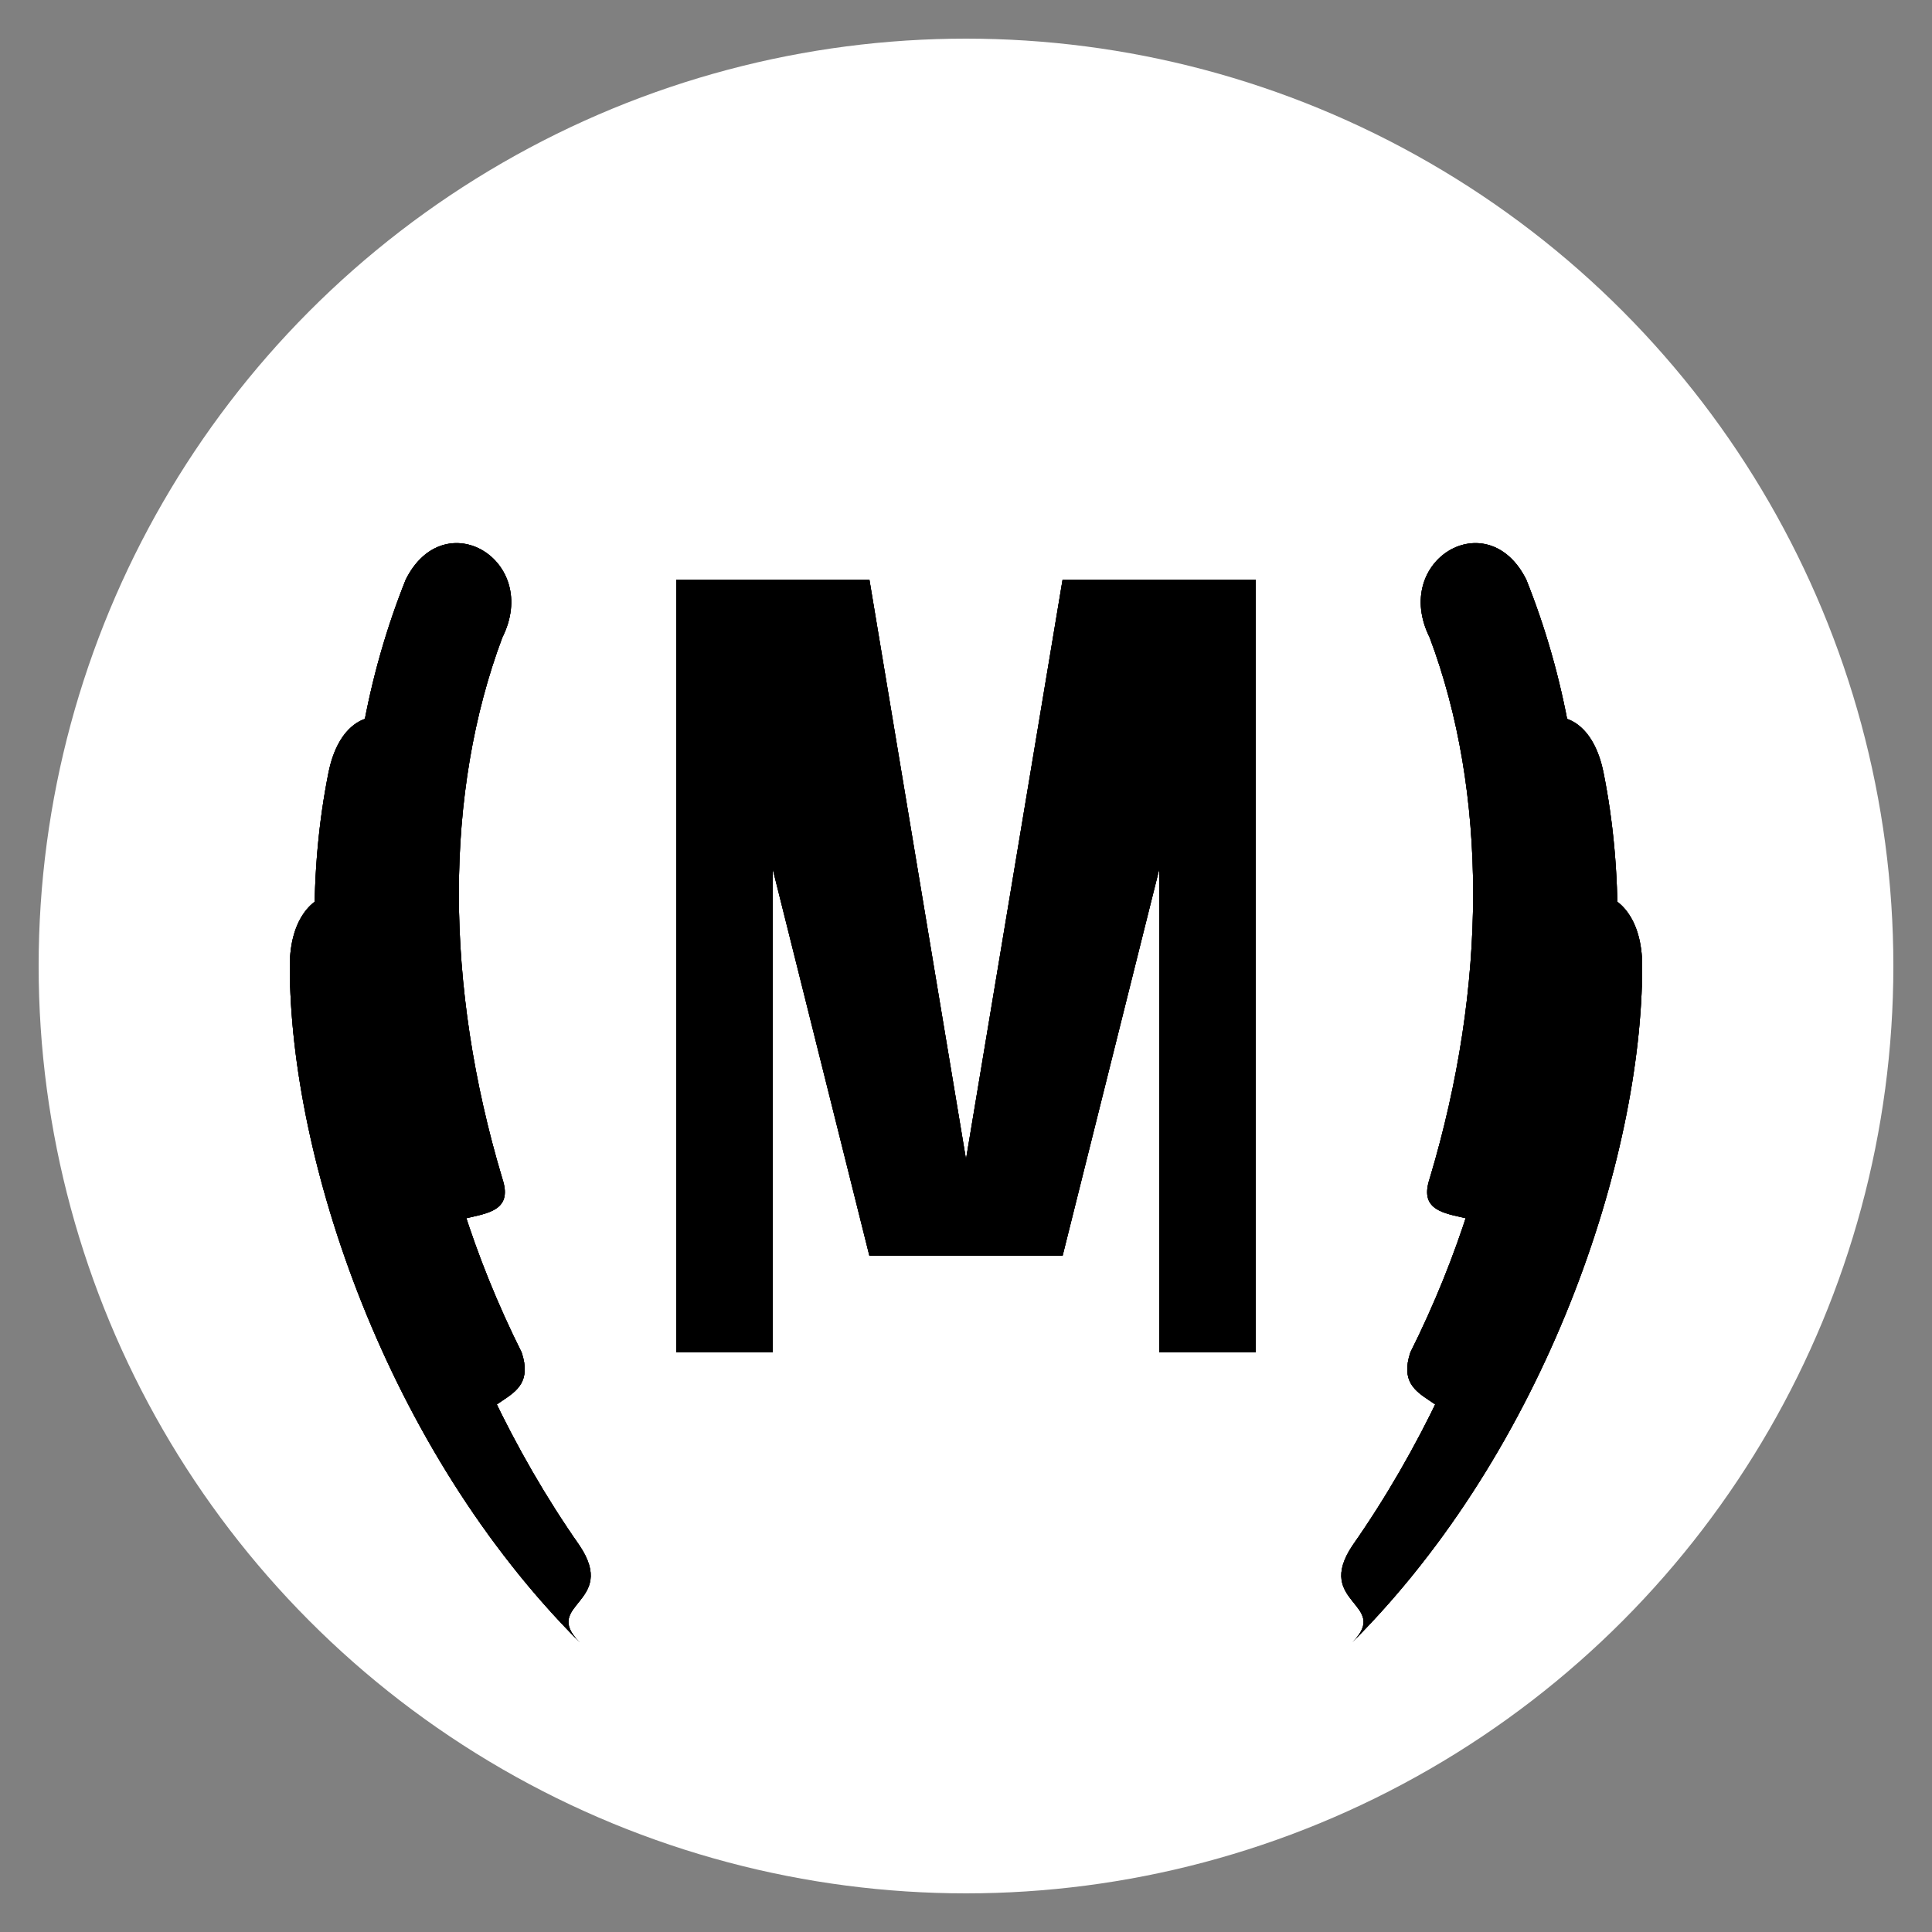
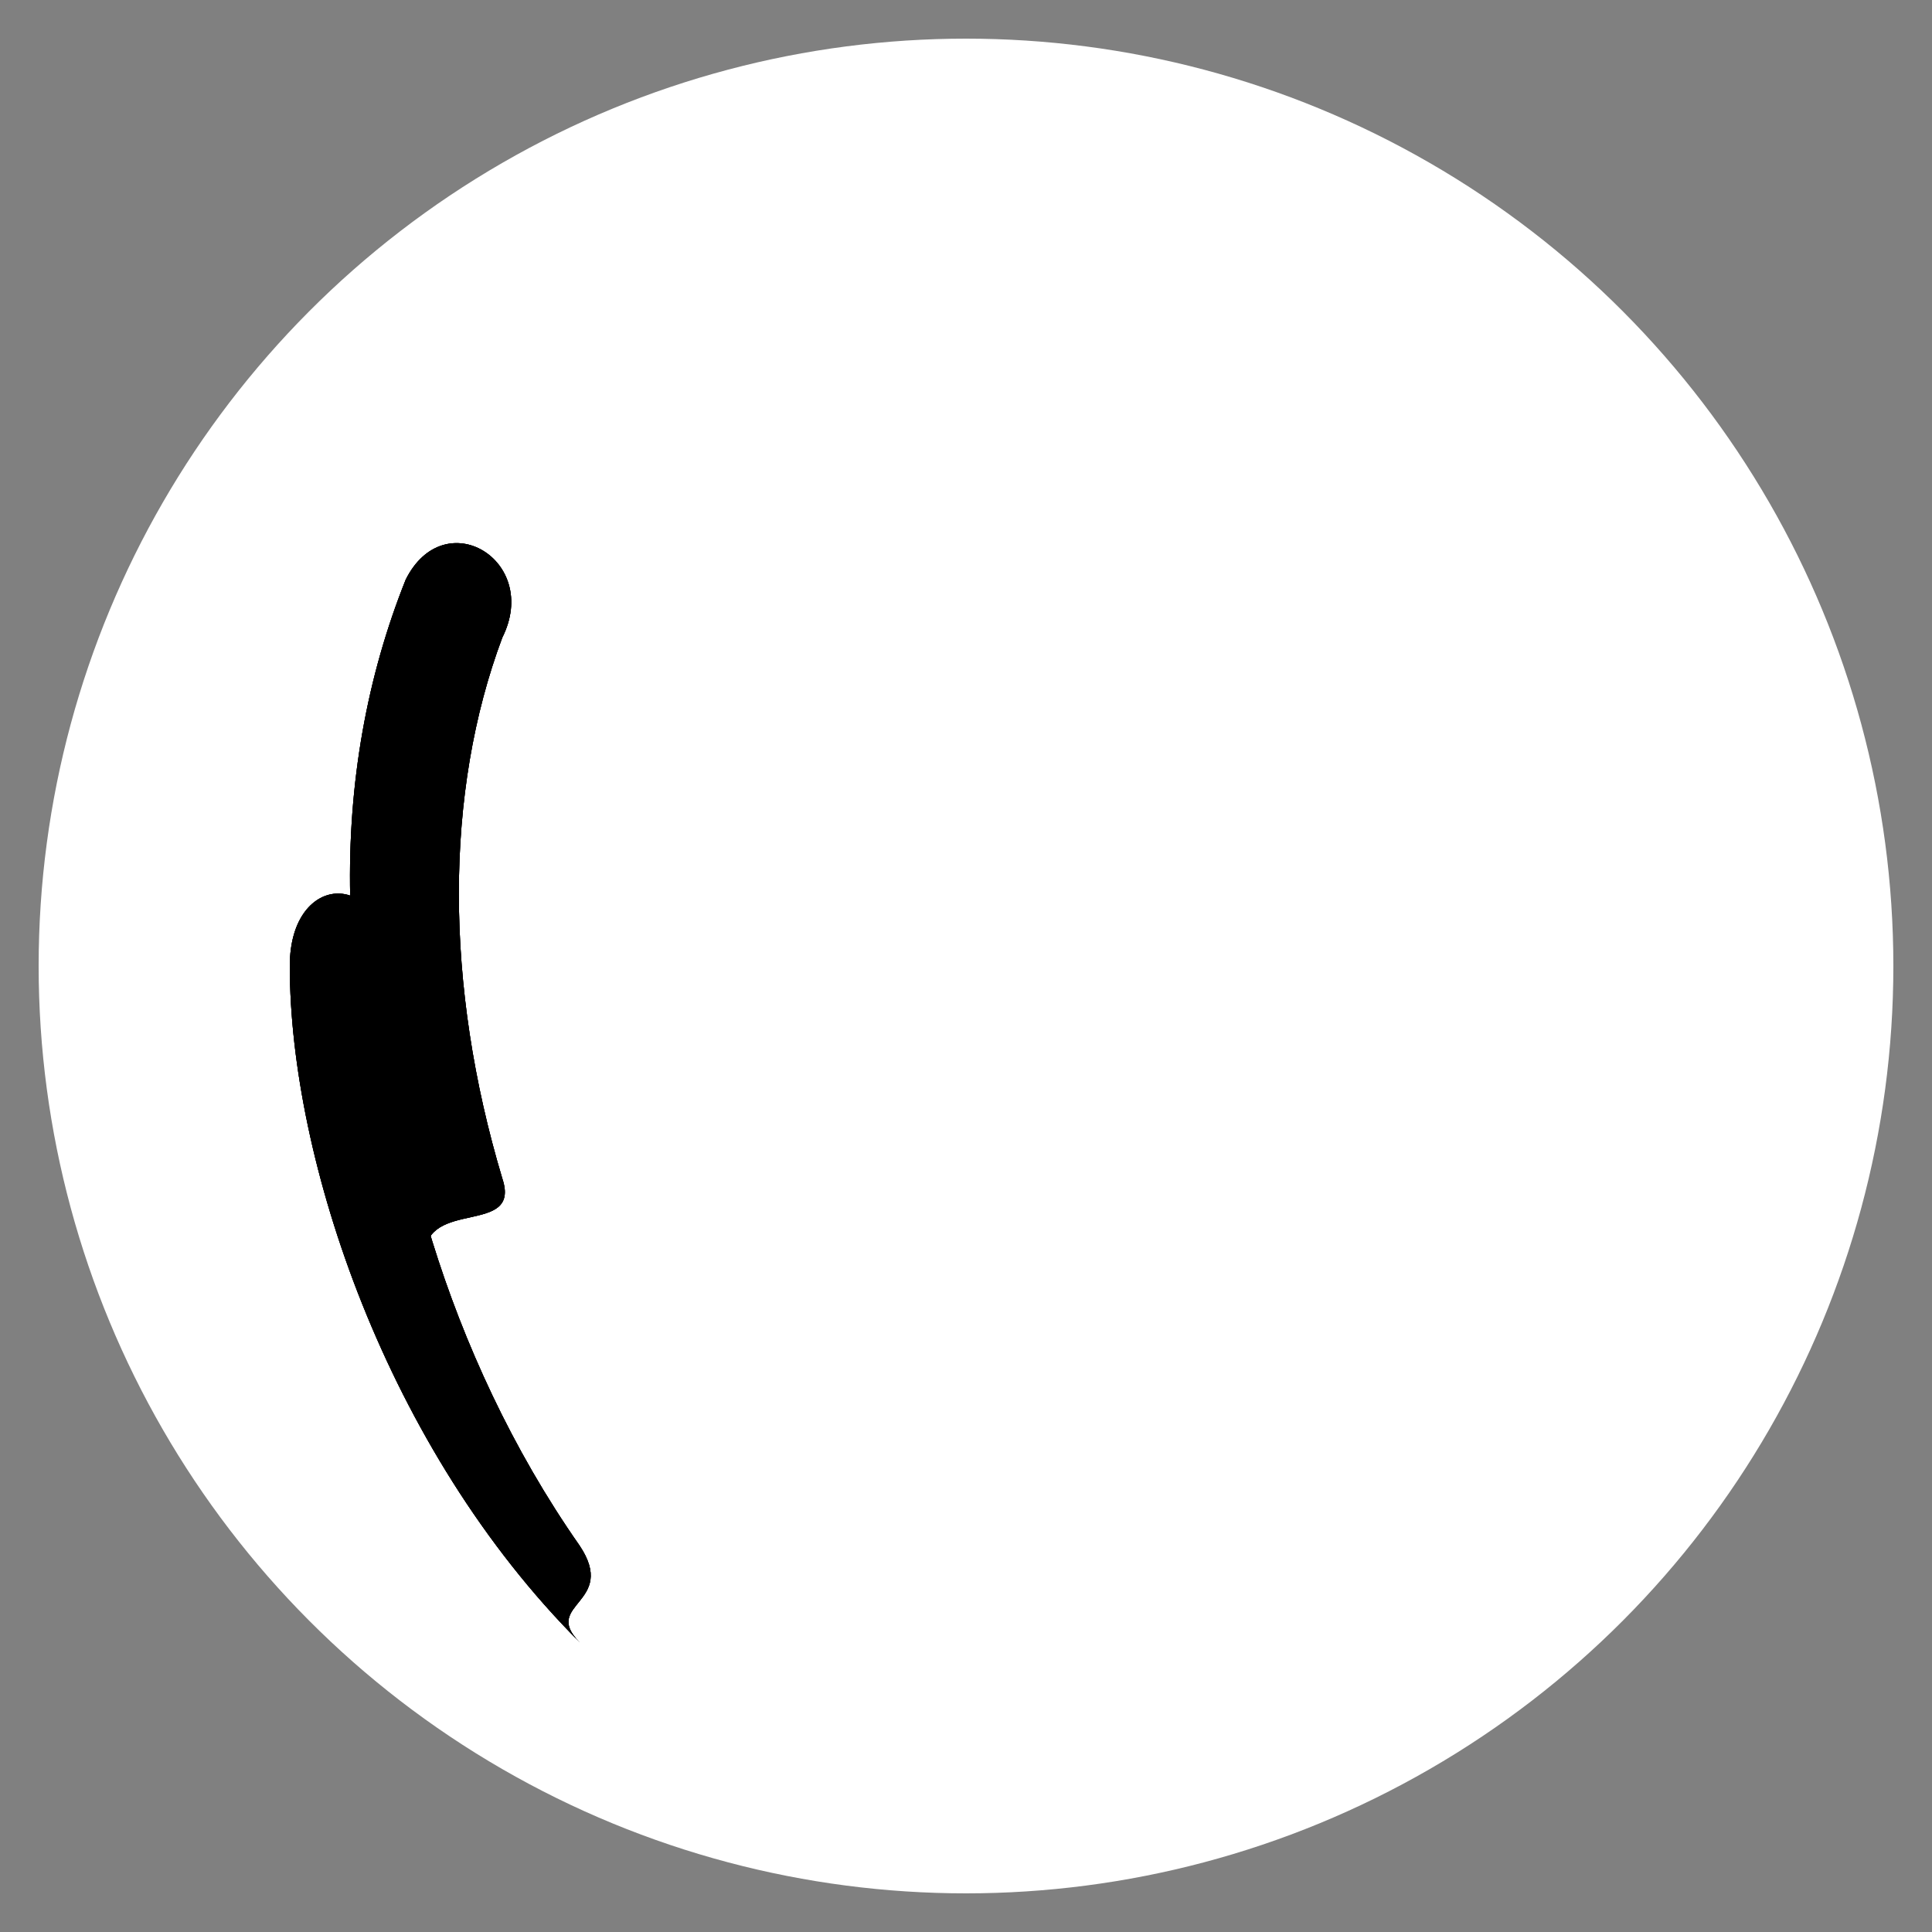
<svg xmlns="http://www.w3.org/2000/svg" viewBox="0 0 100 100" width="100" height="100" aria-hidden="true" role="img" style="background-color: white;">
  <rect x="0" y="0" width="100" height="100" fill="#808080" stroke="none" />
  <clipPath id="circular-mask">
    <circle cx="50" cy="50" r="48" />
  </clipPath>
  <g clip-path="url(#circular-mask)">
    <rect x="0" y="0" width="100" height="100" fill="white" />
    <use href="#content" />
  </g>
  <g id="content">
    <use href="#letter-m" />
    <use href="#laurel-wreath" />
  </g>
  <g id="letter-m">
-     <path d="M35 70V30h10L50 60 55 30h10v40H60V45L55 65h-10L40 45v25z" fill="#000000" />
-   </g>
+     </g>
  <g id="laurel-wreath" fill="#000000">
    <path d="M30 85c-10-10-15-25-15-35 0-5 5-5 5 0 0 8 3 20 10 30 2 3-2 3 0 5z" />
-     <path d="M25 75c-8-12-10-25-8-35 1-5 6-3 5 2-1 8 0 18 5 28 1 3-3 2-2 5z" />
    <path d="M22 65c-5-13-5-25-1-35 2-4 7-1 5 3-3 8-3 18 0 28 1 3-4 1-4 4z" />
-     <path d="M70 85c10-10 15-25 15-35 0-5-5-5-5 0 0 8-3 20-10 30-2 3 2 3 0 5z" />
-     <path d="M75 75c8-12 10-25 8-35-1-5-6-3-5 2 1 8 0 18-5 28-1 3 3 2 2 5z" />
-     <path d="M78 65c5-13 5-25 1-35-2-4-7-1-5 3 3 8 3 18 0 28-1 3 4 1 4 4z" />
  </g>
</svg>